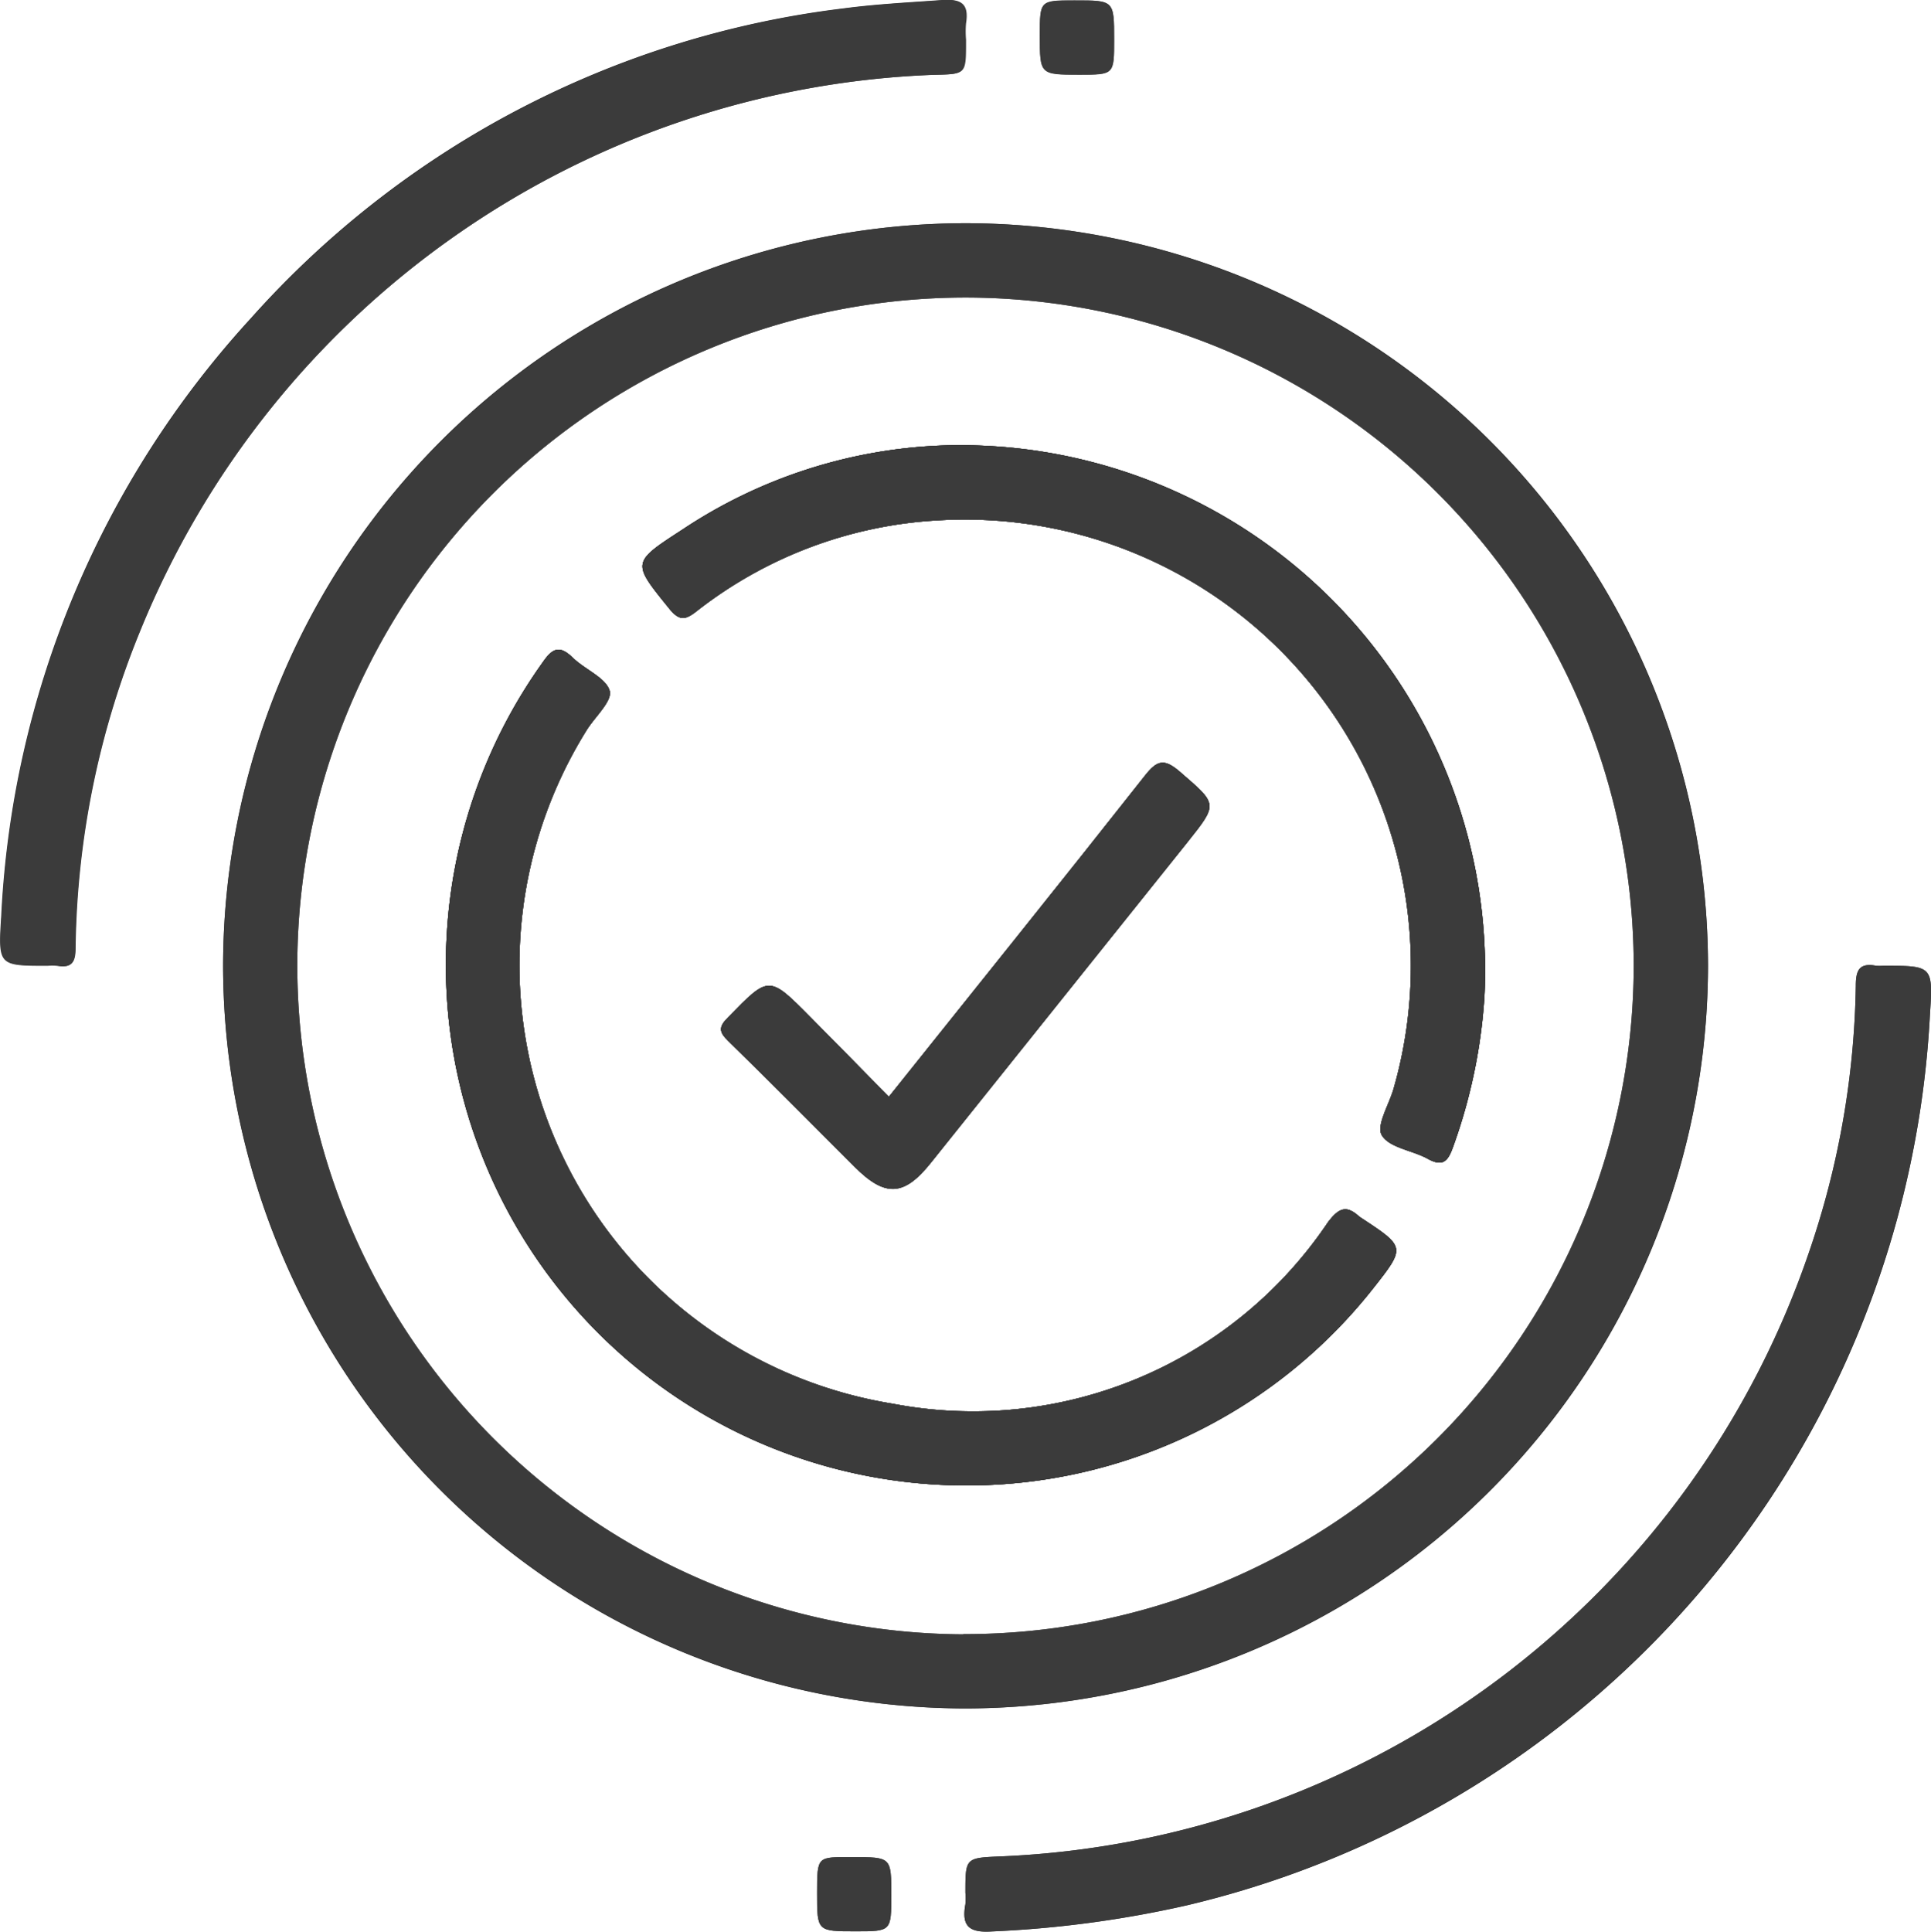
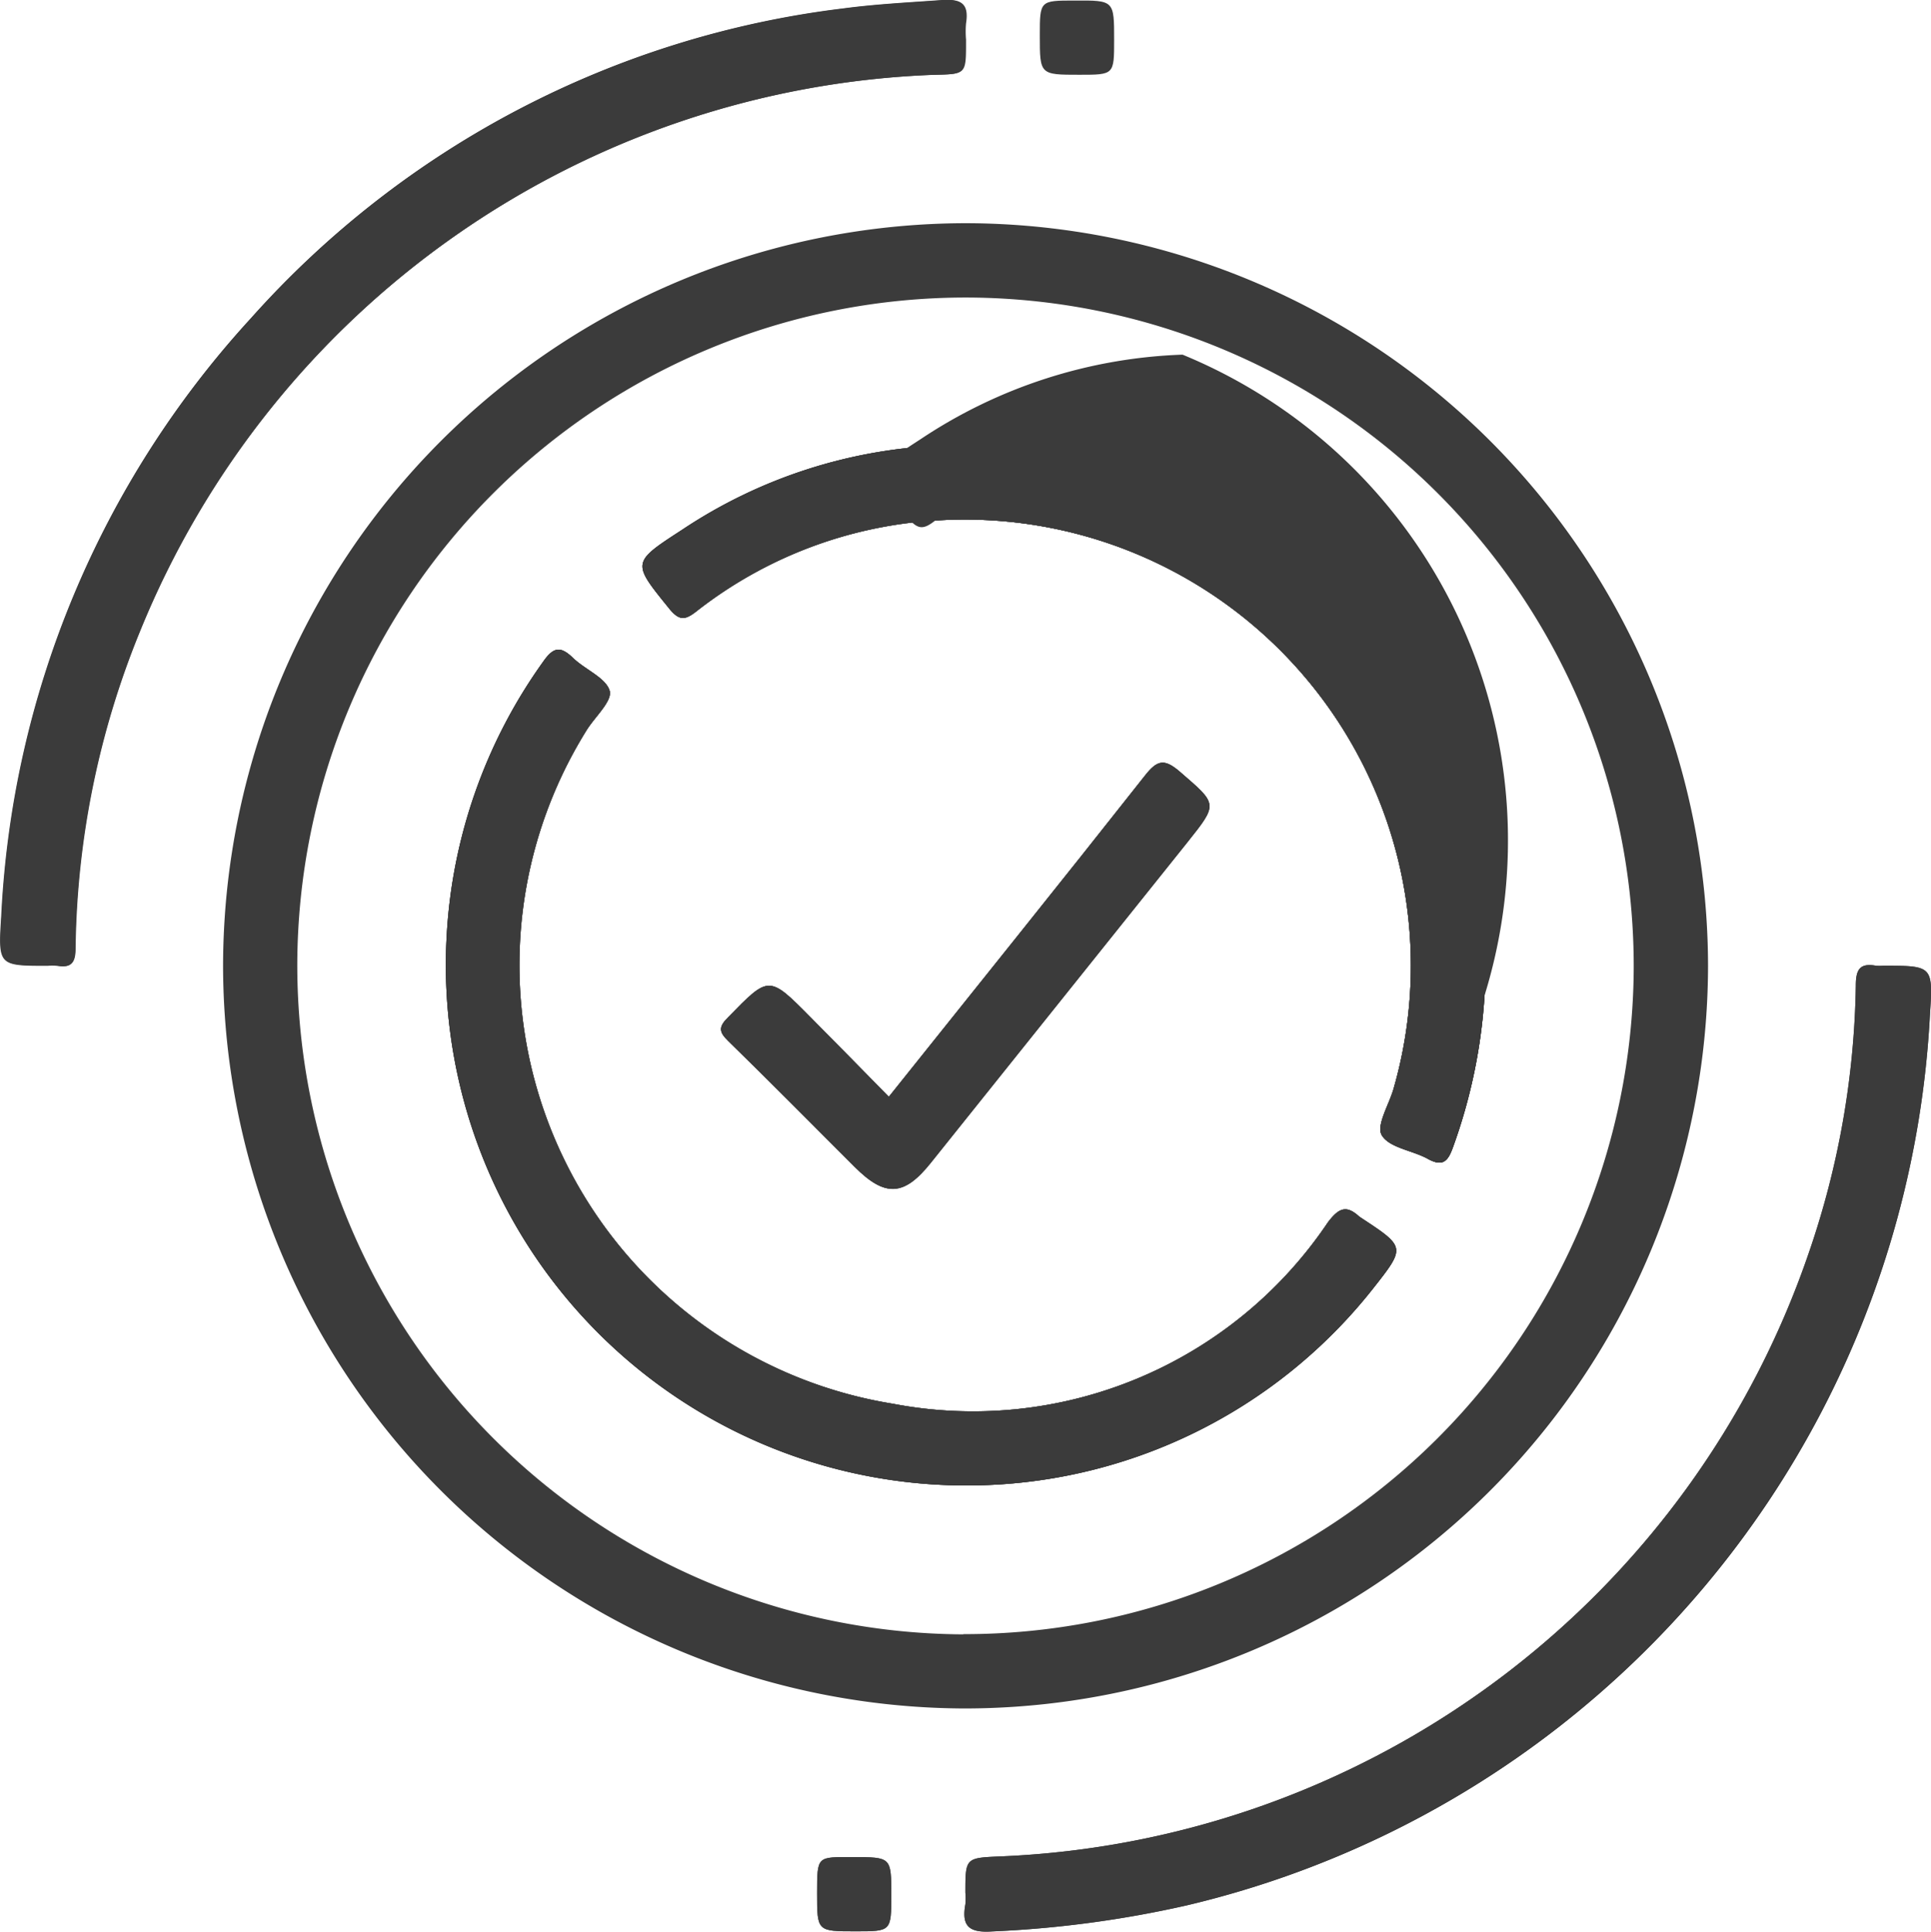
<svg xmlns="http://www.w3.org/2000/svg" width="17.616" height="17.62" viewBox="0 0 17.616 17.62">
  <g id="Group_12" data-name="Group 12" transform="translate(485.113 -331.282)">
    <path id="Path_7714" data-name="Path 7714" d="M-352.453,631.586c0,.331,0,.331-.325.331-.352,0-.352,0-.352-.346s0-.331.325-.331C-352.453,631.24-352.453,631.24-352.453,631.586Z" transform="translate(-124.529 -283.018)" fill="#3b3b3b" />
    <path id="Path_7715" data-name="Path 7715" d="M-483.835,337.034a7.878,7.878,0,0,0-.592,2.9c0,.133-.038.18-.167.158a.466.466,0,0,0-.084,0c-.452,0-.453,0-.424-.457a8.686,8.686,0,0,1,2.274-5.446,8.63,8.63,0,0,1,5.4-2.827c.3-.04.6-.055.905-.077.174-.013.249.03.216.211a.861.861,0,0,0,0,.148v.021c0,.3,0,.293-.294.3A8.149,8.149,0,0,0-483.835,337.034Z" fill="#3b3b3b" />
-     <path id="Path_7716" data-name="Path 7716" d="M-317.15,331.659c0-.319,0-.319.316-.319.362,0,.362,0,.362.358,0,.319,0,.319-.316.319C-317.15,332.017-317.15,332.017-317.15,331.659Z" transform="translate(-158.477 -0.055)" fill="#3b3b3b" />
-     <path id="Path_7717" data-name="Path 7717" d="M-368.574,456.97c-.084-.082-.089-.127,0-.215.373-.382.37-.386.752,0,.234.235.465.472.714.725.79-.989,1.568-1.955,2.336-2.929.113-.144.177-.158.319-.036.344.3.352.287.067.645l-2.339,2.922c-.244.306-.416.315-.692.039C-367.8,457.736-368.186,457.349-368.574,456.97Z" transform="translate(-109.896 -116.193)" fill="#3b3b3b" />
    <path id="Path_7718" data-name="Path 7718" d="M-404.643,442.138a4.72,4.72,0,0,1-3.71,1.8,4.747,4.747,0,0,1-4.744-5.017,4.732,4.732,0,0,1,.882-2.5c.095-.136.16-.138.271-.031s.3.181.334.3c.025.095-.138.239-.214.364a4.053,4.053,0,0,0,2.794,6.138,3.9,3.9,0,0,0,3.972-1.654c.1-.132.168-.161.287-.052l.018.012C-404.349,441.764-404.349,441.764-404.643,442.138Z" transform="translate(-67.941 -99.106)" fill="#3b3b3b" />
    <path id="Path_7719" data-name="Path 7719" d="M-373.641,408.333a4.939,4.939,0,0,1-.287,1.381c-.046.129-.092.185-.231.108s-.351-.1-.419-.215c-.053-.089.067-.28.108-.426A4.07,4.07,0,0,0-378.652,404a3.922,3.922,0,0,0-2.178.828c-.1.078-.154.091-.246-.021-.343-.424-.35-.421.114-.722a4.587,4.587,0,0,1,2.388-.77A4.79,4.79,0,0,1-373.641,408.333Z" transform="translate(-97.929 -67.97)" fill="#3b3b3b" />
-     <path id="Path_7720" data-name="Path 7720" d="M-442.318,367.33a6.784,6.784,0,0,0-6.772,6.78,6.785,6.785,0,0,0,6.764,6.768,6.785,6.785,0,0,0,6.783-6.771A6.783,6.783,0,0,0-442.318,367.33Zm-.018,12.872a6.106,6.106,0,0,1-6.077-6.112,6.1,6.1,0,0,1,6.105-6.082,6.1,6.1,0,0,1,6.087,6.122A6.105,6.105,0,0,1-442.336,380.2Z" transform="translate(-33.988 -34.012)" fill="#3b3b3b" />
    <path id="Path_7721" data-name="Path 7721" d="M-320.518,487.626a8.82,8.82,0,0,1-6.779,8.118,9.965,9.965,0,0,1-1.778.238c-.212.014-.278-.051-.242-.248a.6.6,0,0,0,0-.106c0-.321,0-.317.332-.331a8.149,8.149,0,0,0,7.366-5.516,7.826,7.826,0,0,0,.425-2.424c0-.142.031-.212.184-.184a.4.4,0,0,0,.063,0C-320.489,487.173-320.489,487.173-320.518,487.626Z" transform="translate(-146.989 -147.082)" fill="#3b3b3b" />
    <path id="Path_7722" data-name="Path 7722" d="M-368.574,456.97c-.084-.082-.089-.127,0-.215.373-.382.37-.386.752,0,.234.235.465.472.714.725.79-.989,1.568-1.955,2.336-2.929.113-.144.177-.158.319-.036.344.3.352.287.067.645l-2.339,2.922c-.244.306-.416.315-.692.039C-367.8,457.736-368.186,457.349-368.574,456.97Z" transform="translate(-109.896 -116.193)" fill="#3b3b3b" />
    <path id="Path_7723" data-name="Path 7723" d="M-404.643,442.138a4.72,4.72,0,0,1-3.71,1.8,4.747,4.747,0,0,1-4.744-5.017,4.732,4.732,0,0,1,.882-2.5c.095-.136.16-.138.271-.031s.3.181.334.3c.025.095-.138.239-.214.364a4.053,4.053,0,0,0,2.794,6.138,3.9,3.9,0,0,0,3.972-1.654c.1-.132.168-.161.287-.052l.018.012C-404.349,441.764-404.349,441.764-404.643,442.138Z" transform="translate(-67.941 -99.106)" fill="#3b3b3b" />
    <path id="Path_7724" data-name="Path 7724" d="M-373.641,408.333a4.939,4.939,0,0,1-.287,1.381c-.046.129-.092.185-.231.108s-.351-.1-.419-.215c-.053-.089.067-.28.108-.426A4.07,4.07,0,0,0-378.652,404a3.922,3.922,0,0,0-2.178.828c-.1.078-.154.091-.246-.021-.343-.424-.35-.421.114-.722a4.587,4.587,0,0,1,2.388-.77A4.79,4.79,0,0,1-373.641,408.333Z" transform="translate(-97.929 -67.97)" fill="#3b3b3b" />
    <path id="Path_7725" data-name="Path 7725" d="M-442.318,367.33a6.784,6.784,0,0,0-6.772,6.78,6.785,6.785,0,0,0,6.764,6.768,6.785,6.785,0,0,0,6.783-6.771A6.783,6.783,0,0,0-442.318,367.33Zm-.018,12.872a6.106,6.106,0,0,1-6.077-6.112,6.1,6.1,0,0,1,6.105-6.082,6.1,6.1,0,0,1,6.087,6.122A6.105,6.105,0,0,1-442.336,380.2Z" transform="translate(-33.988 -34.012)" fill="#3b3b3b" />
    <path id="Path_7726" data-name="Path 7726" d="M-320.518,487.626a8.82,8.82,0,0,1-6.779,8.118,9.965,9.965,0,0,1-1.778.238c-.212.014-.278-.051-.242-.248a.6.6,0,0,0,0-.106c0-.321,0-.317.332-.331a8.149,8.149,0,0,0,7.366-5.516,7.826,7.826,0,0,0,.425-2.424c0-.142.031-.212.184-.184a.4.4,0,0,0,.063,0C-320.489,487.173-320.489,487.173-320.518,487.626Z" transform="translate(-146.989 -147.082)" fill="#3b3b3b" />
    <path id="Path_7727" data-name="Path 7727" d="M-476.3,331.495a.861.861,0,0,0,0,.148v.021c0,.3,0,.293-.294.3a8.149,8.149,0,0,0-7.237,5.067,7.878,7.878,0,0,0-.592,2.9c0,.133-.038.18-.167.158a.466.466,0,0,0-.084,0c-.452,0-.453,0-.424-.457a8.686,8.686,0,0,1,2.274-5.446,8.63,8.63,0,0,1,5.4-2.827c.3-.04.6-.055.905-.077C-476.345,331.271-476.271,331.314-476.3,331.495Z" fill="#3b3b3b" />
    <path id="Path_7728" data-name="Path 7728" d="M-316.472,331.7c0,.319,0,.319-.316.319-.362,0-.362,0-.362-.358,0-.319,0-.319.316-.319C-316.472,331.34-316.472,331.34-316.472,331.7Z" transform="translate(-158.477 -0.055)" fill="#3b3b3b" />
    <path id="Path_7729" data-name="Path 7729" d="M-352.453,631.586c0,.331,0,.331-.325.331-.352,0-.352,0-.352-.346s0-.331.325-.331C-352.453,631.24-352.453,631.24-352.453,631.586Z" transform="translate(-124.529 -283.018)" fill="#3b3b3b" />
    <path id="Path_7730" data-name="Path 7730" d="M-368.574,456.97c-.084-.082-.089-.127,0-.215.373-.382.37-.386.752,0,.234.235.465.472.714.725.79-.989,1.568-1.955,2.336-2.929.113-.144.177-.158.319-.036.344.3.352.287.067.645l-2.339,2.922c-.244.306-.416.315-.692.039C-367.8,457.736-368.186,457.349-368.574,456.97Z" transform="translate(-109.896 -116.193)" fill="#3b3b3b" />
-     <path id="Path_7731" data-name="Path 7731" d="M-404.643,442.138a4.72,4.72,0,0,1-3.71,1.8,4.747,4.747,0,0,1-4.744-5.017,4.732,4.732,0,0,1,.882-2.5c.095-.136.16-.138.271-.031s.3.181.334.3c.025.095-.138.239-.214.364a4.053,4.053,0,0,0,2.794,6.138,3.9,3.9,0,0,0,3.972-1.654c.1-.132.168-.161.287-.052l.018.012C-404.349,441.764-404.349,441.764-404.643,442.138Z" transform="translate(-67.941 -99.106)" fill="#3b3b3b" />
    <path id="Path_7732" data-name="Path 7732" d="M-373.641,408.333a4.939,4.939,0,0,1-.287,1.381c-.046.129-.092.185-.231.108s-.351-.1-.419-.215c-.053-.089.067-.28.108-.426A4.07,4.07,0,0,0-378.652,404a3.922,3.922,0,0,0-2.178.828c-.1.078-.154.091-.246-.021-.343-.424-.35-.421.114-.722a4.587,4.587,0,0,1,2.388-.77A4.79,4.79,0,0,1-373.641,408.333Z" transform="translate(-97.929 -67.97)" fill="#3b3b3b" />
    <path id="Path_7733" data-name="Path 7733" d="M-404.643,442.138a4.72,4.72,0,0,1-3.71,1.8,4.747,4.747,0,0,1-4.744-5.017,4.732,4.732,0,0,1,.882-2.5c.095-.136.16-.138.271-.031s.3.181.334.3c.025.095-.138.239-.214.364a4.053,4.053,0,0,0,2.794,6.138,3.9,3.9,0,0,0,3.972-1.654c.1-.132.168-.161.287-.052l.018.012C-404.349,441.764-404.349,441.764-404.643,442.138Z" transform="translate(-67.941 -99.106)" fill="#3b3b3b" />
-     <path id="Path_7734" data-name="Path 7734" d="M-373.641,408.333a4.939,4.939,0,0,1-.287,1.381c-.046.129-.092.185-.231.108s-.351-.1-.419-.215c-.053-.089.067-.28.108-.426A4.07,4.07,0,0,0-378.652,404a3.922,3.922,0,0,0-2.178.828c-.1.078-.154.091-.246-.021-.343-.424-.35-.421.114-.722a4.587,4.587,0,0,1,2.388-.77A4.79,4.79,0,0,1-373.641,408.333Z" transform="translate(-97.929 -67.97)" fill="#3b3b3b" />
+     <path id="Path_7734" data-name="Path 7734" d="M-373.641,408.333a4.939,4.939,0,0,1-.287,1.381c-.046.129-.092.185-.231.108s-.351-.1-.419-.215c-.053-.089.067-.28.108-.426A4.07,4.07,0,0,0-378.652,404c-.1.078-.154.091-.246-.021-.343-.424-.35-.421.114-.722a4.587,4.587,0,0,1,2.388-.77A4.79,4.79,0,0,1-373.641,408.333Z" transform="translate(-97.929 -67.97)" fill="#3b3b3b" />
    <path id="Path_7735" data-name="Path 7735" d="M-364.39,455.158l-2.339,2.922c-.244.306-.416.315-.692.039-.385-.383-.766-.77-1.154-1.15-.084-.082-.089-.127,0-.215.373-.382.37-.386.752,0,.234.235.465.472.714.725.79-.989,1.568-1.955,2.336-2.929.113-.144.177-.158.319-.036C-364.112,454.809-364.1,454.8-364.39,455.158Z" transform="translate(-109.896 -116.193)" fill="#3b3b3b" />
  </g>
</svg>